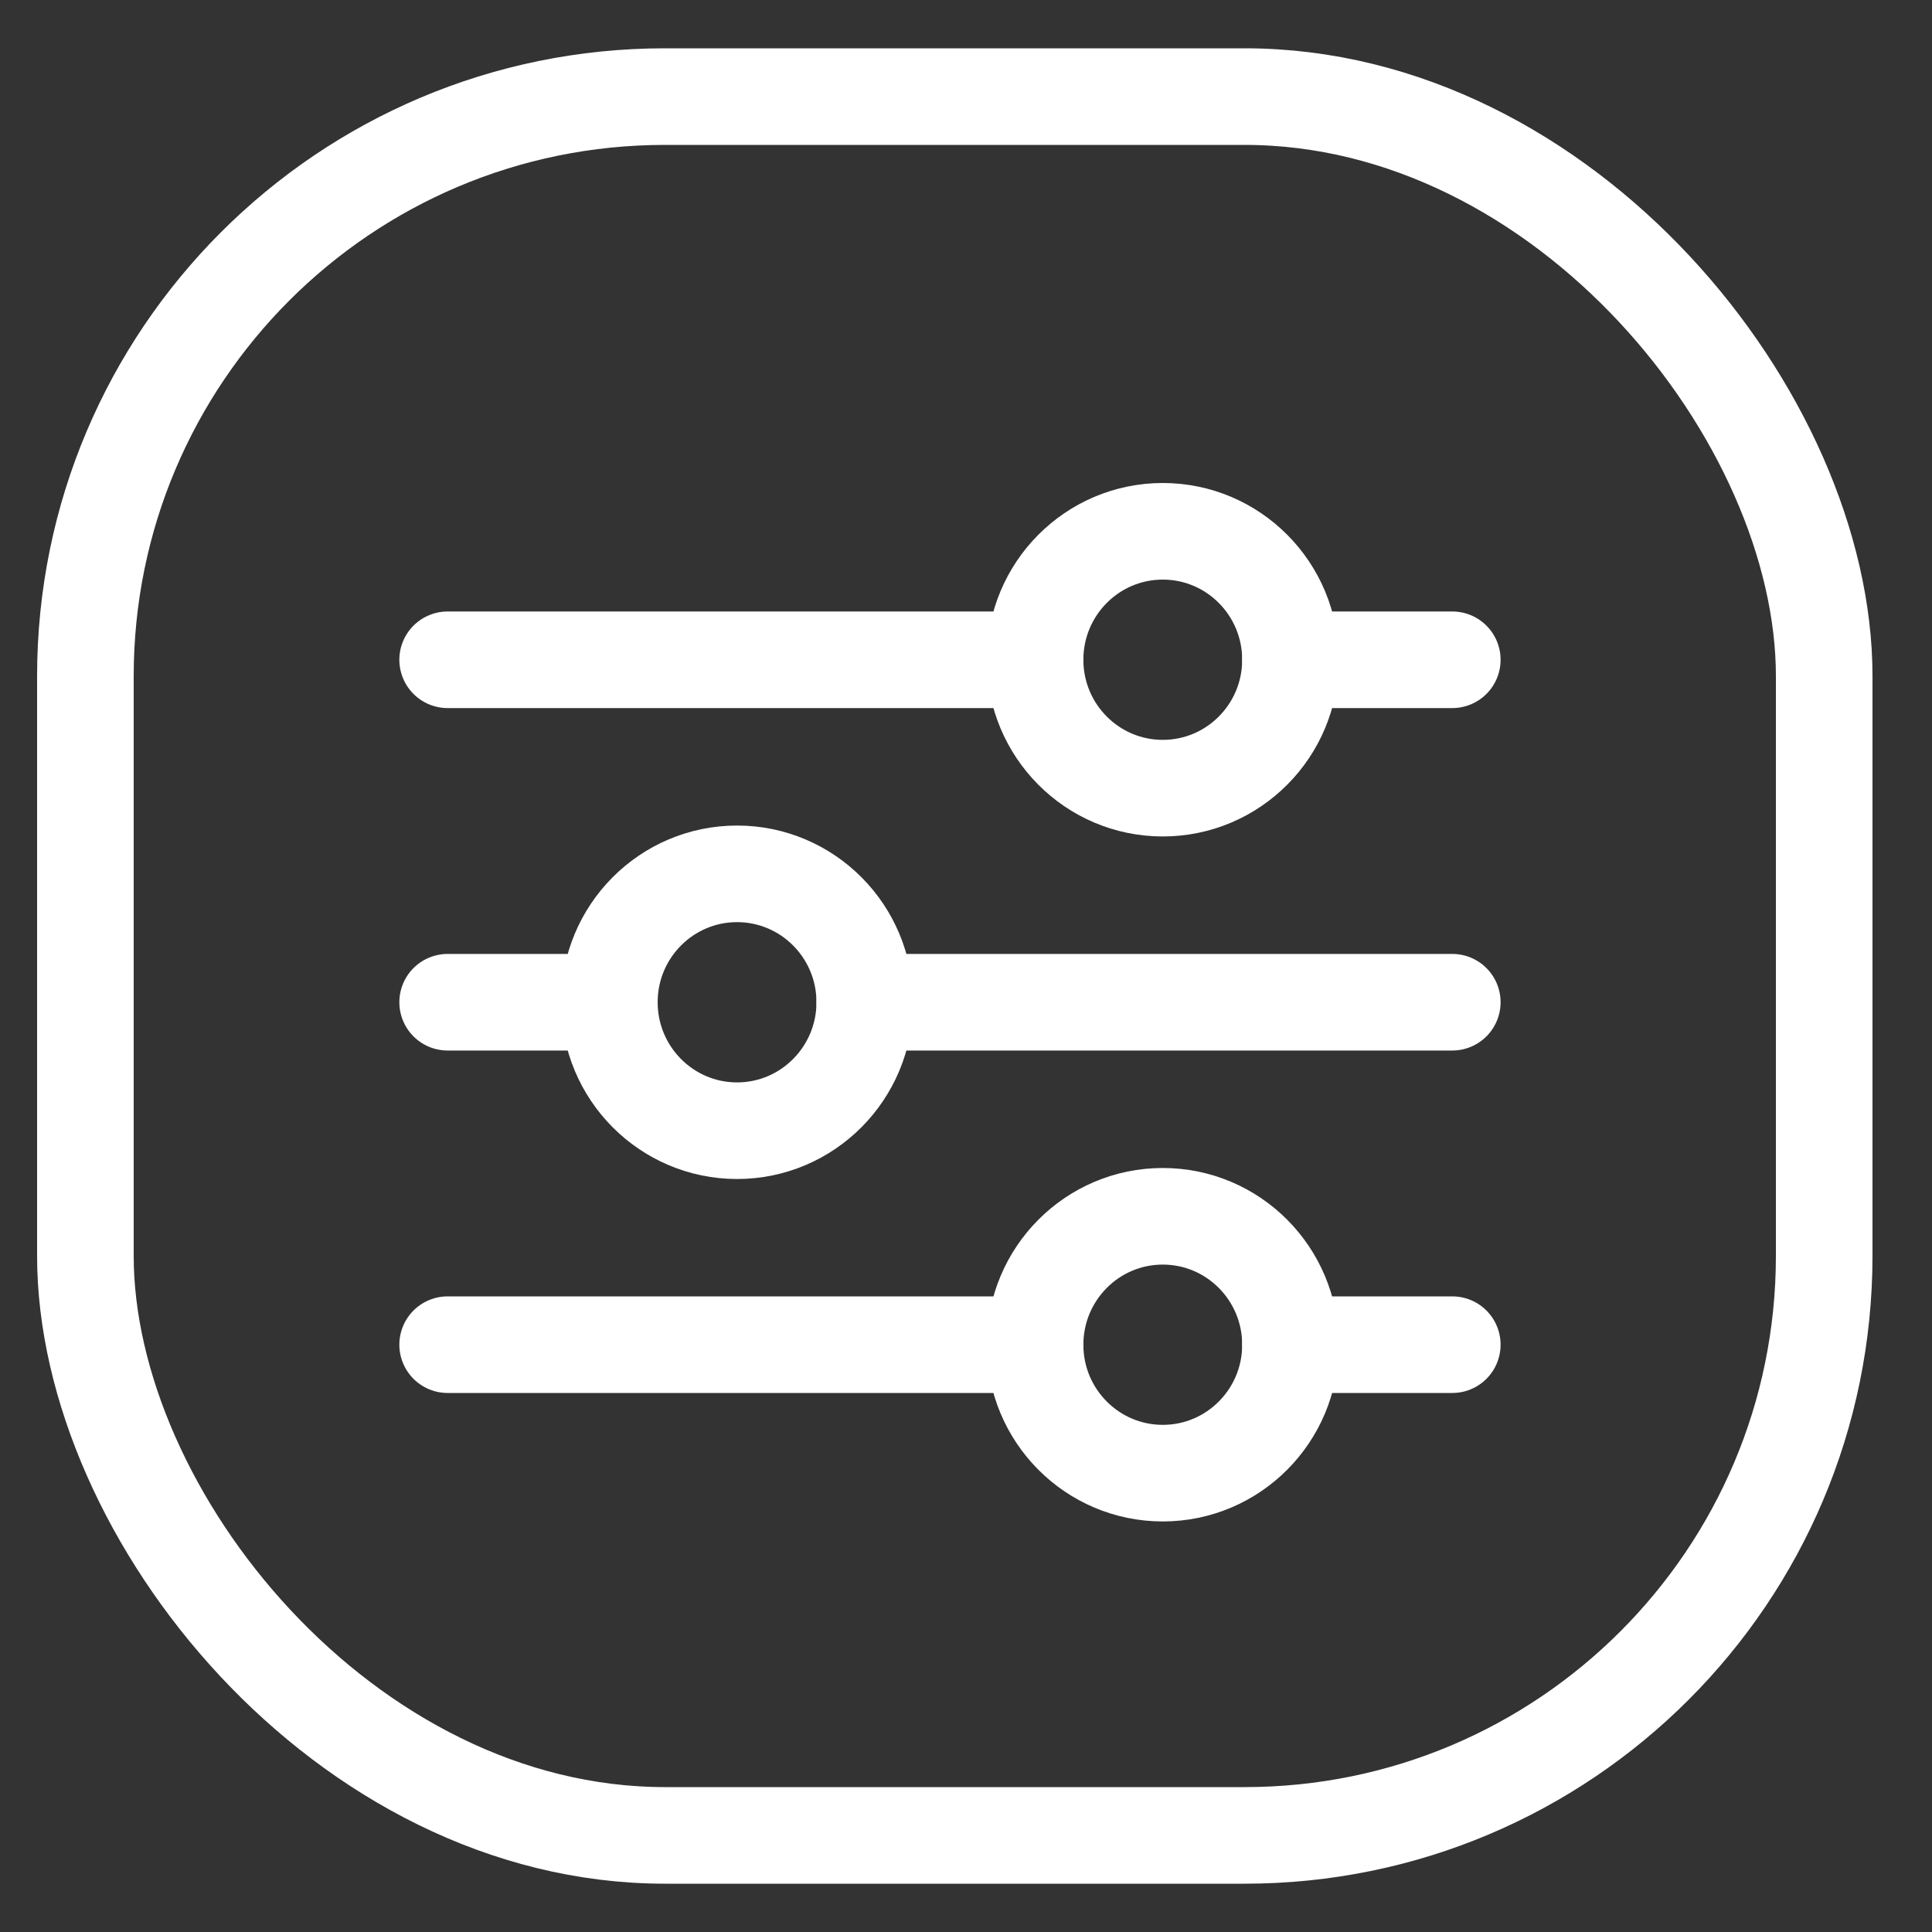
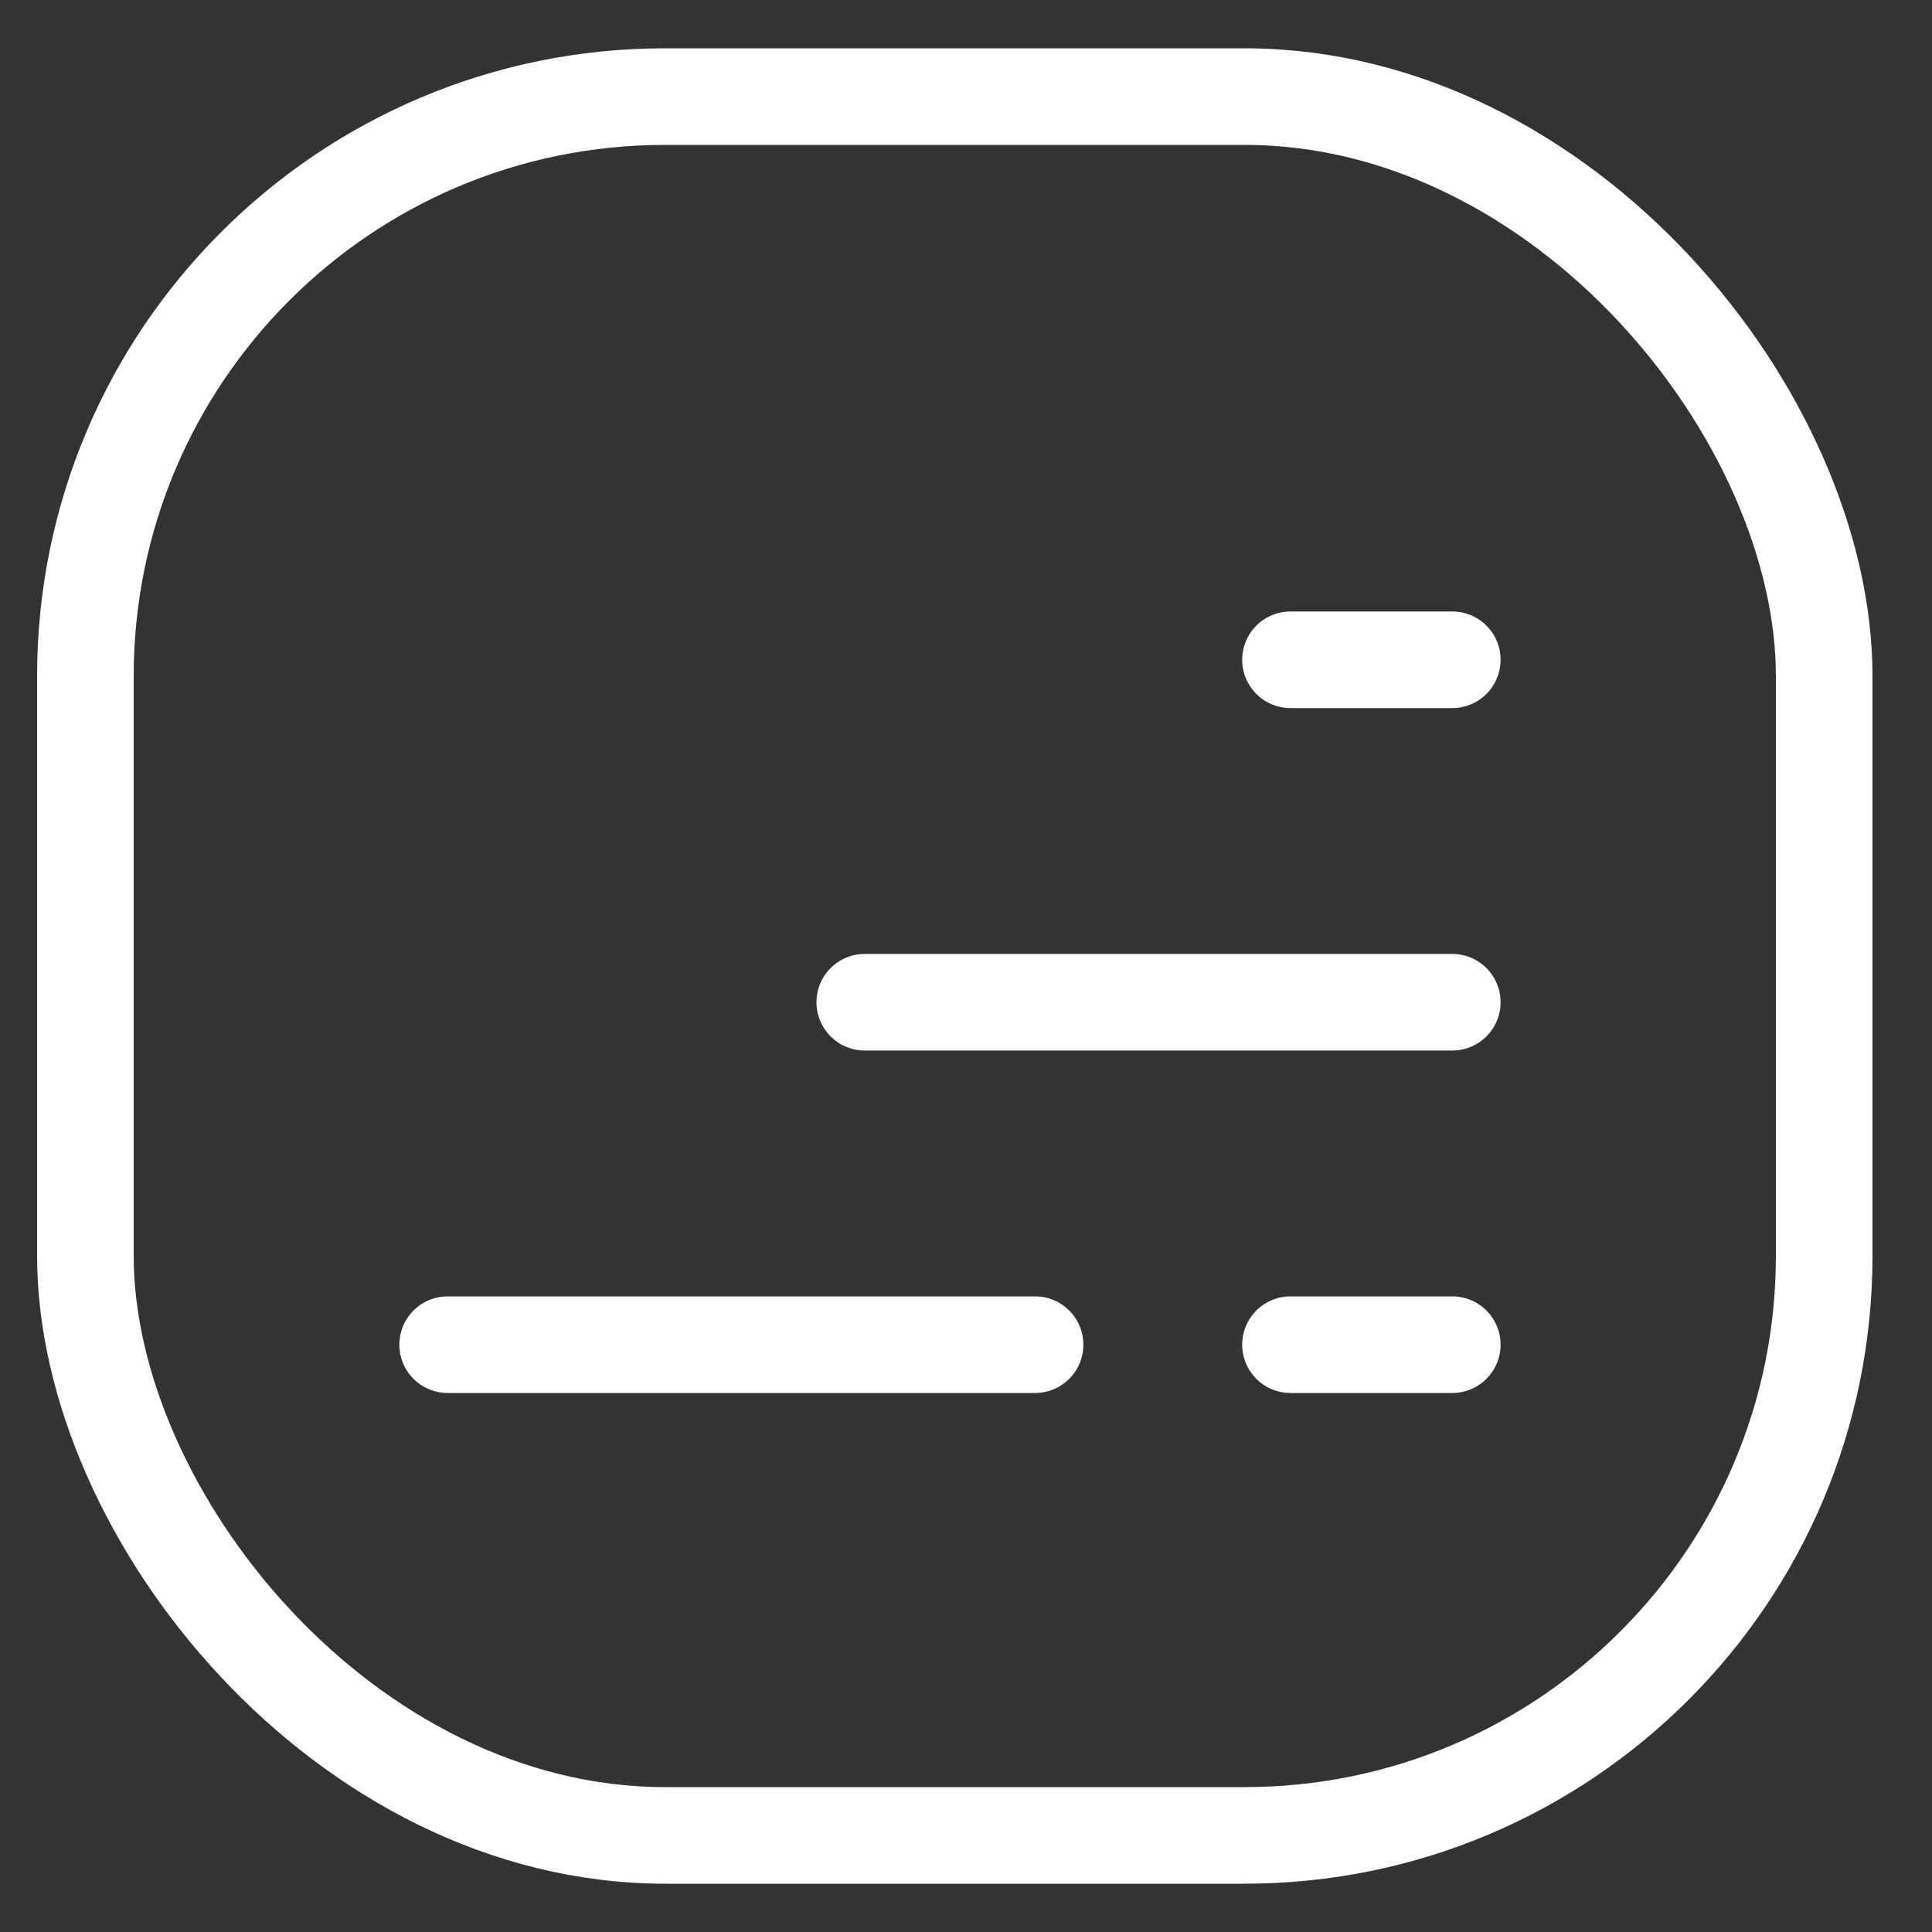
<svg xmlns="http://www.w3.org/2000/svg" width="20" height="20" viewBox="0 0 20 20" fill="none">
  <rect x="0" y="0" width="20" height="20" fill="#333333" stroke="none" />
  <rect x="0.884" y="1" width="18" height="18" rx="6" stroke="white" stroke-miterlimit="2.613" stroke-linecap="round" stroke-linejoin="round" />
  <path d="M8.952 10.375H15.034" stroke="white" stroke-miterlimit="10" stroke-linecap="round" stroke-linejoin="round" />
-   <path d="M4.634 10.375H6.308" stroke="white" stroke-miterlimit="10" stroke-linecap="round" stroke-linejoin="round" />
-   <path d="M8.952 10.375C8.952 11.109 8.36 11.705 7.63 11.705C6.9 11.705 6.308 11.109 6.308 10.375C6.308 9.641 6.9 9.046 7.63 9.046C8.36 9.046 8.952 9.641 8.952 10.375Z" stroke="white" stroke-miterlimit="10" stroke-linecap="round" stroke-linejoin="round" />
-   <path d="M10.715 6.83H4.634" stroke="white" stroke-miterlimit="10" stroke-linecap="round" stroke-linejoin="round" />
  <path d="M15.034 6.83H13.359" stroke="white" stroke-miterlimit="10" stroke-linecap="round" stroke-linejoin="round" />
-   <path d="M10.715 6.83C10.715 7.564 11.307 8.159 12.037 8.159C12.767 8.159 13.359 7.564 13.359 6.83C13.359 6.095 12.767 5.5 12.037 5.5C11.307 5.5 10.715 6.095 10.715 6.83Z" stroke="white" stroke-miterlimit="10" stroke-linecap="round" stroke-linejoin="round" />
  <path d="M10.715 13.92H4.634" stroke="white" stroke-miterlimit="10" stroke-linecap="round" stroke-linejoin="round" />
  <path d="M15.034 13.92H13.359" stroke="white" stroke-miterlimit="10" stroke-linecap="round" stroke-linejoin="round" />
-   <path d="M10.715 13.921C10.715 14.655 11.307 15.25 12.037 15.25C12.767 15.25 13.359 14.655 13.359 13.921C13.359 13.186 12.767 12.591 12.037 12.591C11.307 12.591 10.715 13.186 10.715 13.921Z" stroke="white" stroke-miterlimit="10" stroke-linecap="round" stroke-linejoin="round" />
</svg>